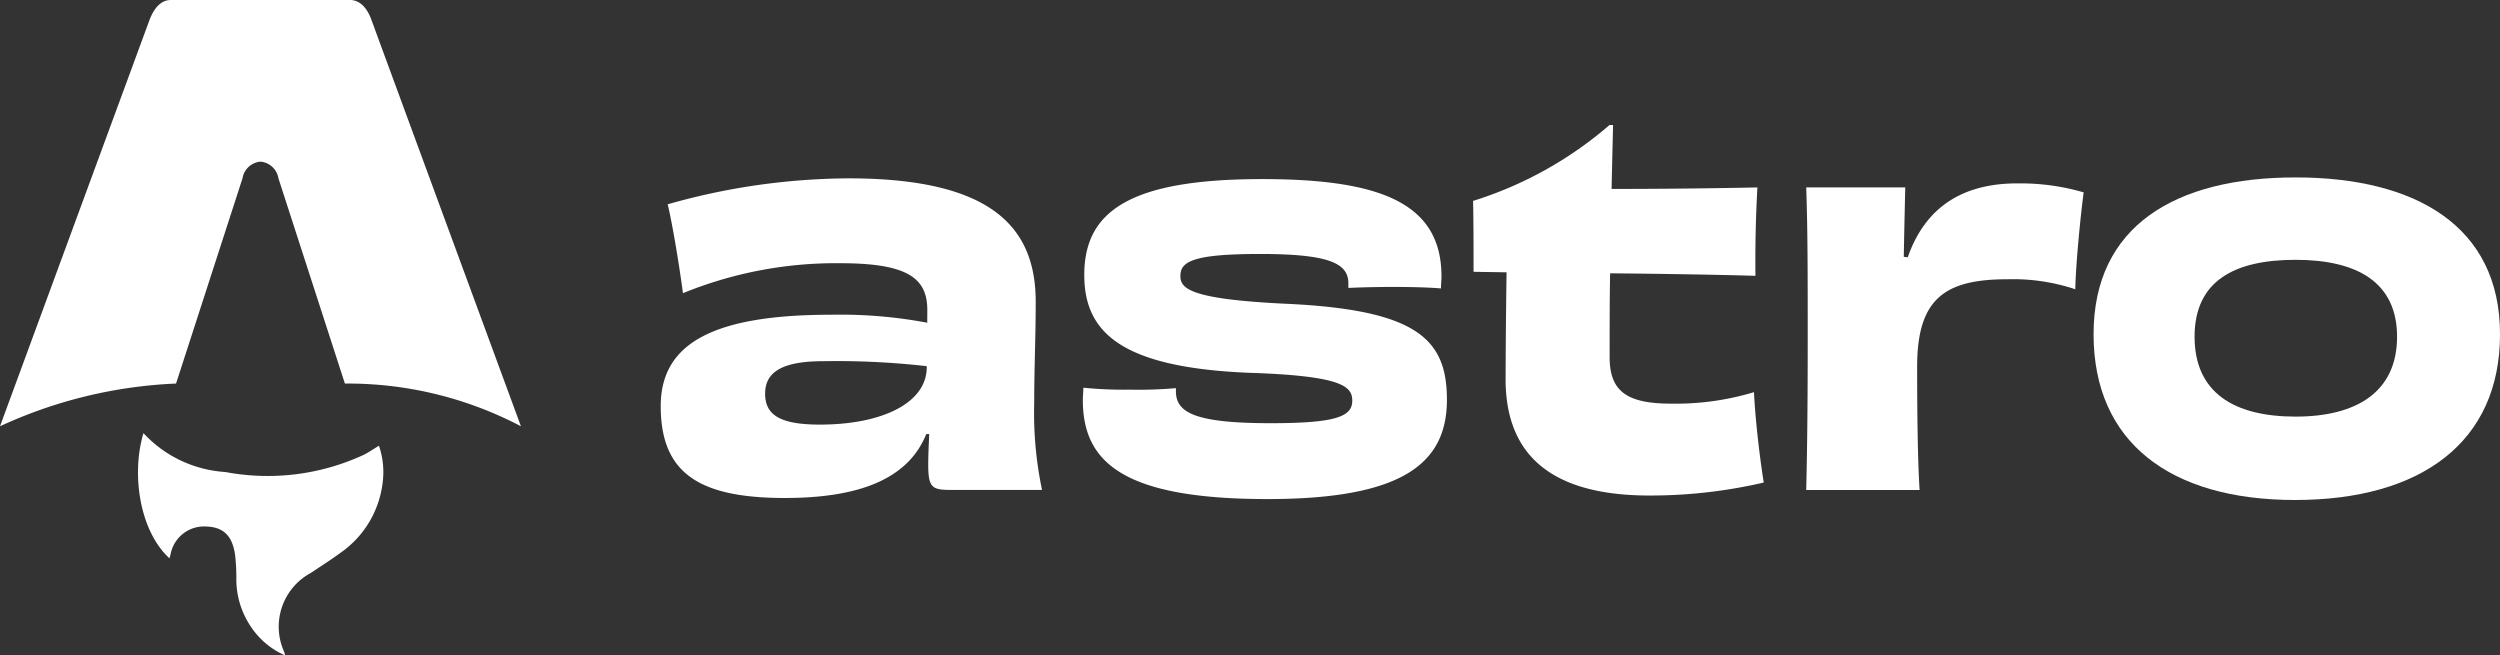
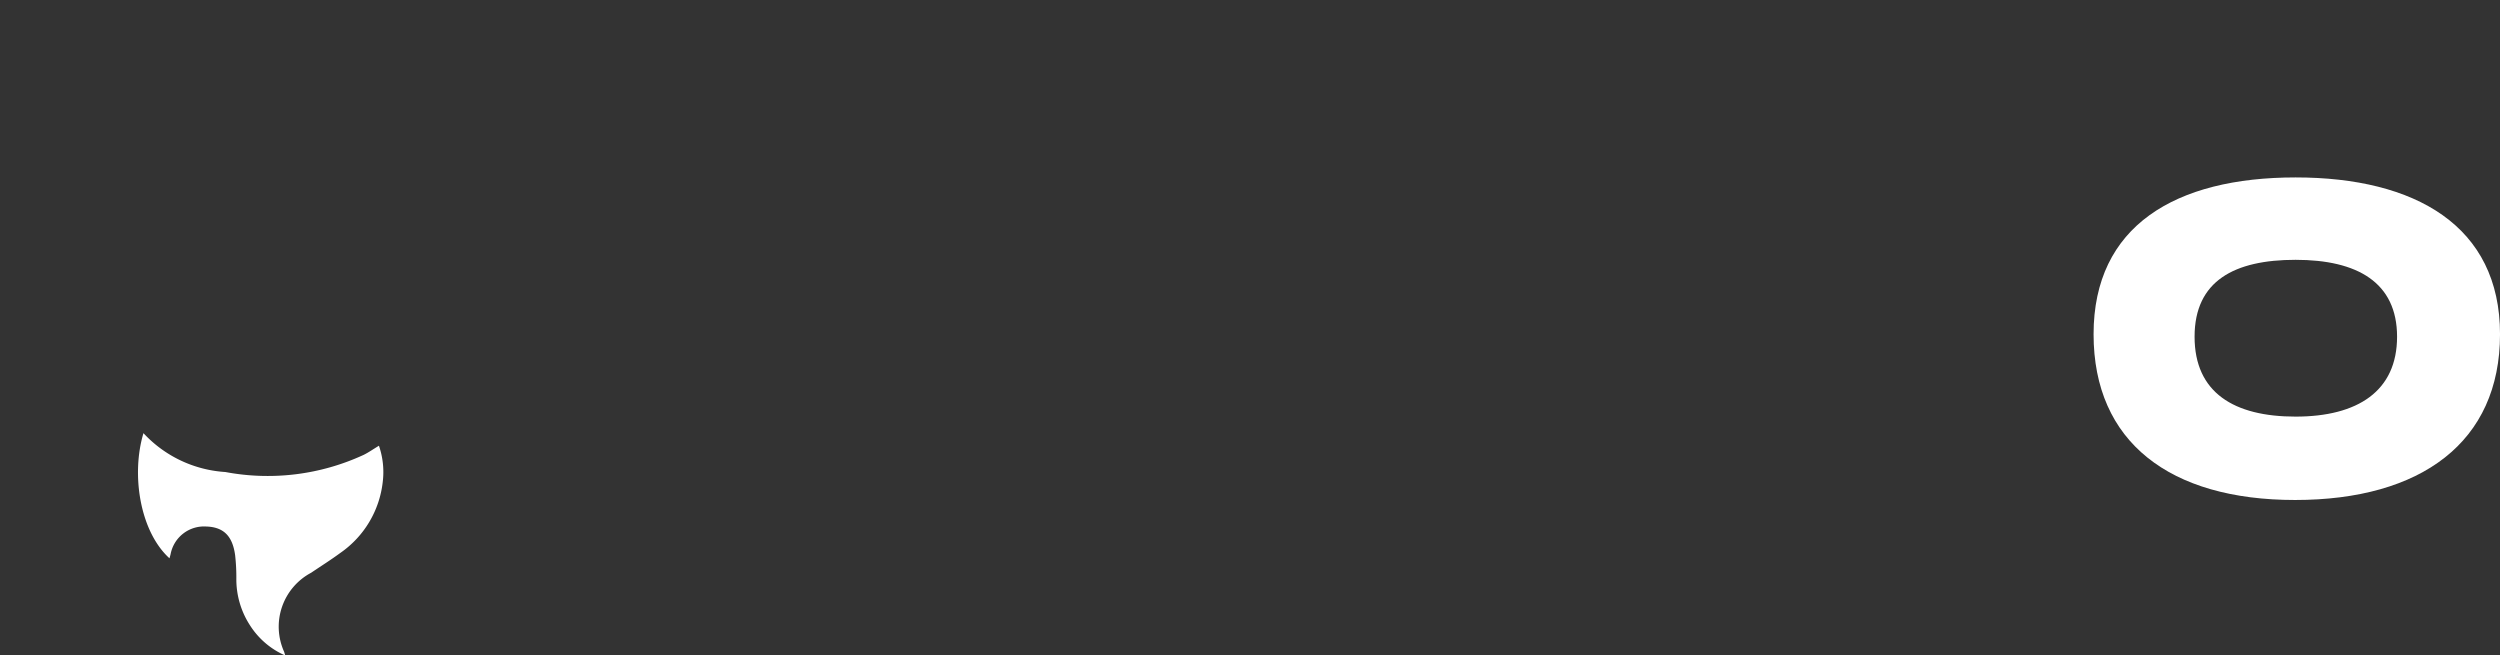
<svg xmlns="http://www.w3.org/2000/svg" width="127.896" height="33.531">
  <rect width="100%" height="100%" fill="#333333" stroke="none" />
  <g fill="#fff">
    <path d="M8.668 28.56c-1.519-1.385-1.962-4.294-1.329-6.4a6.248 6.248 0 0 0 4.192 1.988 11.69 11.69 0 0 0 7.076-.879c.258-.127.5-.3.779-.466a4.137 4.137 0 0 1 .193 1.862 5.1 5.1 0 0 1-2.163 3.618c-.487.359-1 .681-1.5 1.019a3.123 3.123 0 0 0-1.382 4.039c.014.043.026.087.057.192a4.058 4.058 0 0 1-1.8-1.539 4.32 4.32 0 0 1-.7-2.35 10.247 10.247 0 0 0-.062-1.241c-.136-1-.605-1.442-1.488-1.468a1.741 1.741 0 0 0-1.813 1.413c-.015.067-.036.134-.057.213Z" data-name="Path 3532" />
-     <path d="M0 21.807a23.8 23.8 0 0 1 9.006-2.185l3.4-10.5a1.02 1.02 0 0 1 .919-.853 1.02 1.02 0 0 1 .919.853l3.4 10.5a19.059 19.059 0 0 1 9.006 2.185S19.011 1.051 19 1.009C18.777.4 18.407 0 17.908 0H8.742c-.5 0-.854.4-1.088 1.009C7.637 1.05 0 21.807 0 21.807Z" data-name="Path 3533" />
-     <path d="M47.411 18.784c0 1.839-2.294 2.938-5.469 2.938-2.067 0-2.8-.511-2.8-1.584 0-1.124.907-1.66 2.974-1.66a40.582 40.582 0 0 1 5.293.255Zm.025-2.274a23.924 23.924 0 0 0-4.889-.409c-5.948 0-8.745 1.4-8.745 4.675 0 3.4 1.915 4.7 6.351 4.7 3.755 0 6.3-.945 7.233-3.27h.151c-.025.562-.05 1.124-.05 1.558 0 1.2.2 1.3 1.185 1.3h4.637a19.112 19.112 0 0 1-.4-4.47c0-1.865.076-3.27.076-5.16 0-3.857-2.319-6.31-9.577-6.31a34.3 34.3 0 0 0-9.25 1.328c.252 1.047.6 3.168.781 4.547a20.7 20.7 0 0 1 8.065-1.533c3.478 0 4.436.792 4.436 2.4Z" data-name="Path 3534" />
-     <path d="M60.16 19.857a21.975 21.975 0 0 1-2.369.077 20.189 20.189 0 0 1-2.369-.1c0 .2-.025.434-.025.639 0 3.193 2.092 5.058 9.451 5.058 6.931 0 9.174-1.839 9.174-5.083 0-3.065-1.487-4.573-8.065-4.9-5.116-.23-5.57-.792-5.57-1.431 0-.741.655-1.124 4.083-1.124 3.554 0 4.511.485 4.511 1.507v.23c.5-.026 1.412-.051 2.344-.051.882 0 1.84.026 2.394.077 0-.23.025-.434.025-.613 0-3.755-3.125-4.981-9.174-4.981-6.8 0-9.1 1.66-9.1 4.9 0 2.912 1.84 4.726 8.367 5.007 4.814.153 5.343.69 5.343 1.431 0 .792-.781 1.15-4.158 1.15-3.881 0-4.864-.536-4.864-1.635Z" data-name="Path 3535" />
-     <path d="M82.341 6.395a19.589 19.589 0 0 1-6.981 3.883c.025.945.025 2.682.025 3.627l1.689.026a457.52 457.52 0 0 0-.05 5.467c0 3.4 1.789 5.952 7.359 5.952a25.589 25.589 0 0 0 5.847-.664c-.2-1.252-.428-3.168-.5-4.624a13.8 13.8 0 0 1-4.234.588c-2.243 0-3.15-.613-3.15-2.376 0-1.533 0-2.963.025-4.292 2.873.026 5.746.077 7.435.128a67.435 67.435 0 0 1 .1-4.521 377.2 377.2 0 0 1-7.46.077c.025-1.124.05-2.2.076-3.27Z" data-name="Path 3536" />
-     <path d="M97.394 13.138c.025-1.328.05-2.452.076-3.551h-5.066c.076 2.2.076 4.445.076 7.74s-.025 5.569-.076 7.74h5.8c-.1-1.533-.126-4.113-.126-6.31 0-3.474 1.412-4.47 4.612-4.47a10.033 10.033 0 0 1 3.478.511c.025-1.3.277-3.832.429-4.956a11.467 11.467 0 0 0-3.3-.46c-2.747-.026-4.763 1.1-5.7 3.781Z" data-name="Path 3537" />
    <path d="M122.63 17.226c0 2.784-2.016 4.087-5.192 4.087-3.151 0-5.167-1.226-5.167-4.087s2.041-3.934 5.167-3.934c3.15 0 5.192 1.15 5.192 3.934Zm5.267-.128c0-5.543-4.335-8.021-10.459-8.021-6.149 0-10.334 2.478-10.334 8.021 0 5.518 3.907 8.481 10.308 8.481 6.452 0 10.485-2.963 10.485-8.481Z" data-name="Path 3538" />
  </g>
</svg>